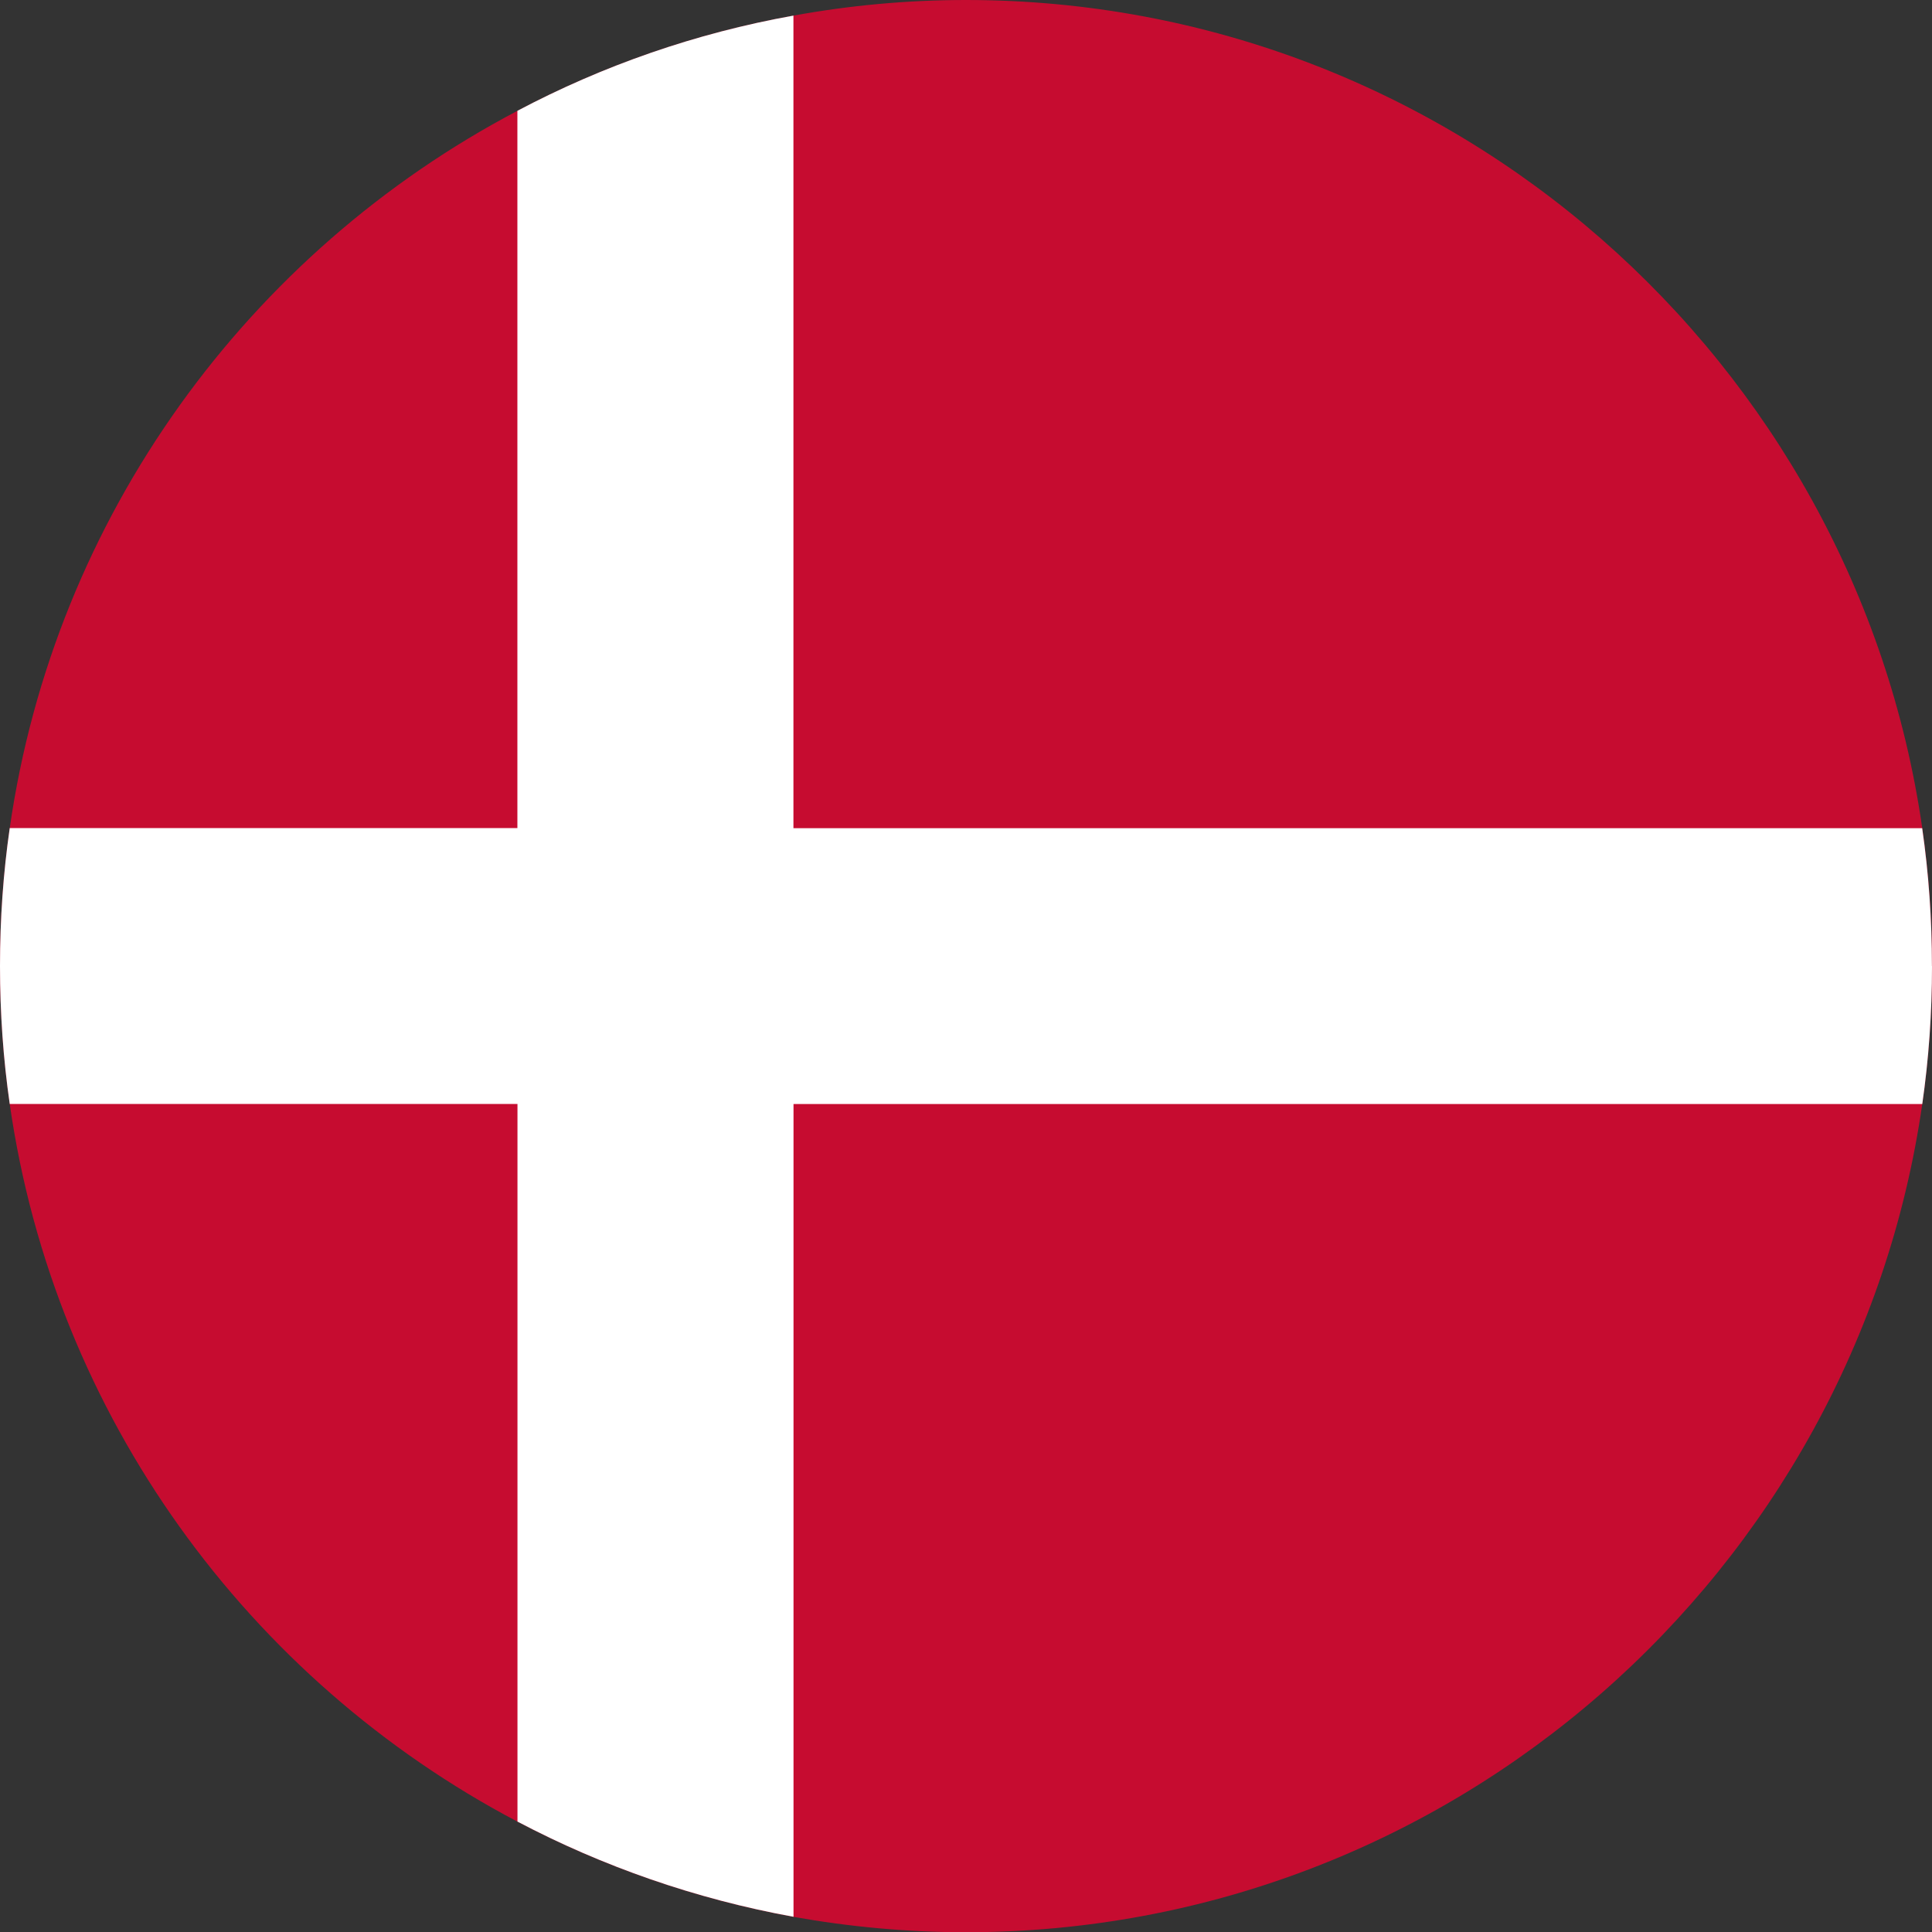
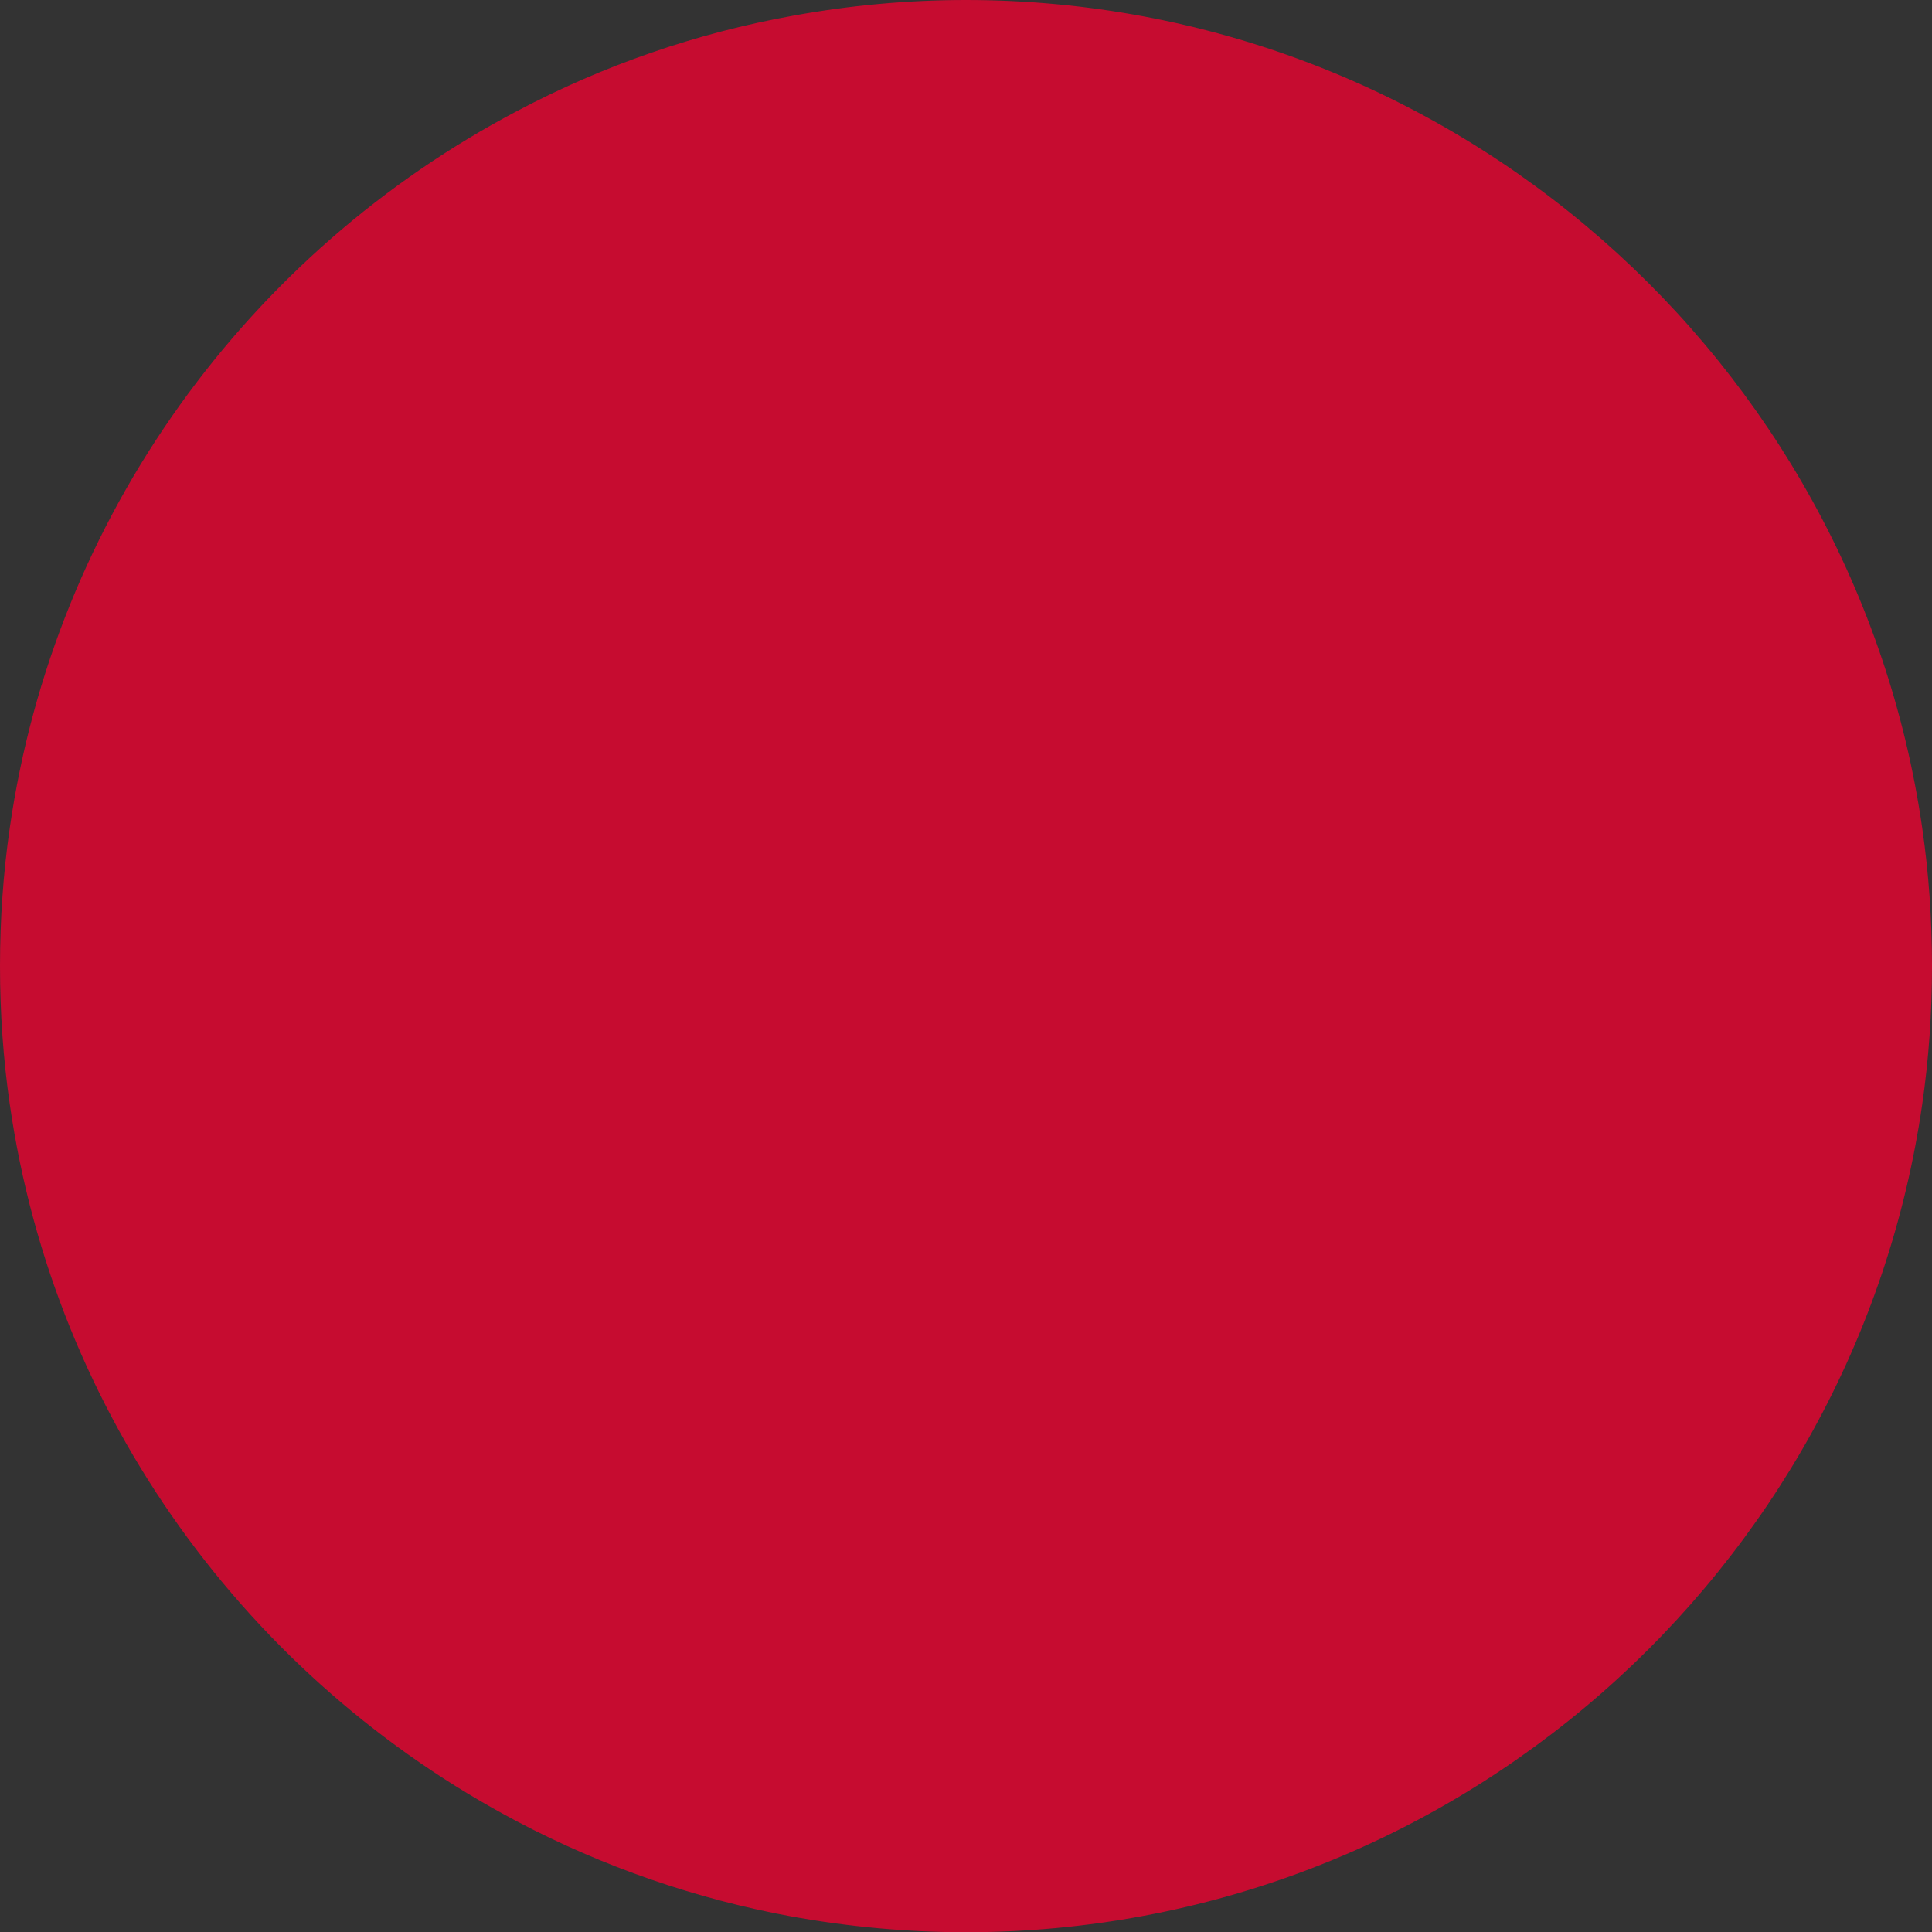
<svg xmlns="http://www.w3.org/2000/svg" id="Layer_2" data-name="Layer 2" viewBox="0 0 250 250.03">
  <rect x="0" y="0" width="250" height="250.03" fill="#333333" stroke="none" />
  <defs>
    <style>
      .cls-1 {
        fill: #c60c30;
      }

      .cls-1, .cls-2 {
        stroke-width: 0px;
      }

      .cls-2 {
        fill: #fff;
      }
    </style>
  </defs>
  <g id="Layer_1-2" data-name="Layer 1">
    <g>
      <path class="cls-1" d="m250,125.01c0,6.06-.42,12.04-1.26,17.85-8.7,60.53-60.87,107.17-123.75,107.17-7.6,0-15.07-.7-22.31-1.99-12.66-2.3-24.69-6.51-35.72-12.32C32.19,217.42,7.04,183.24,1.26,142.86c-.84-5.81-1.26-11.79-1.26-17.85s.42-12.04,1.26-17.85C7.04,66.81,32.19,32.61,66.96,14.34c11.03-5.84,23.06-10.05,35.72-12.32,7.24-1.32,14.7-2.02,22.31-2.02,62.89,0,115.05,46.67,123.75,107.17.84,5.81,1.26,11.79,1.26,17.85Z" />
-       <path class="cls-2" d="m250,125.01c0,6.06-.42,12.04-1.26,17.85H102.68v105.17c-12.66-2.3-24.69-6.51-35.72-12.32v-92.86H1.26c-.84-5.81-1.26-11.79-1.26-17.85s.42-12.04,1.26-17.85h65.69V14.34c11.03-5.84,23.06-10.05,35.72-12.32v105.15h146.06c.84,5.81,1.26,11.79,1.26,17.85Z" />
    </g>
  </g>
</svg>